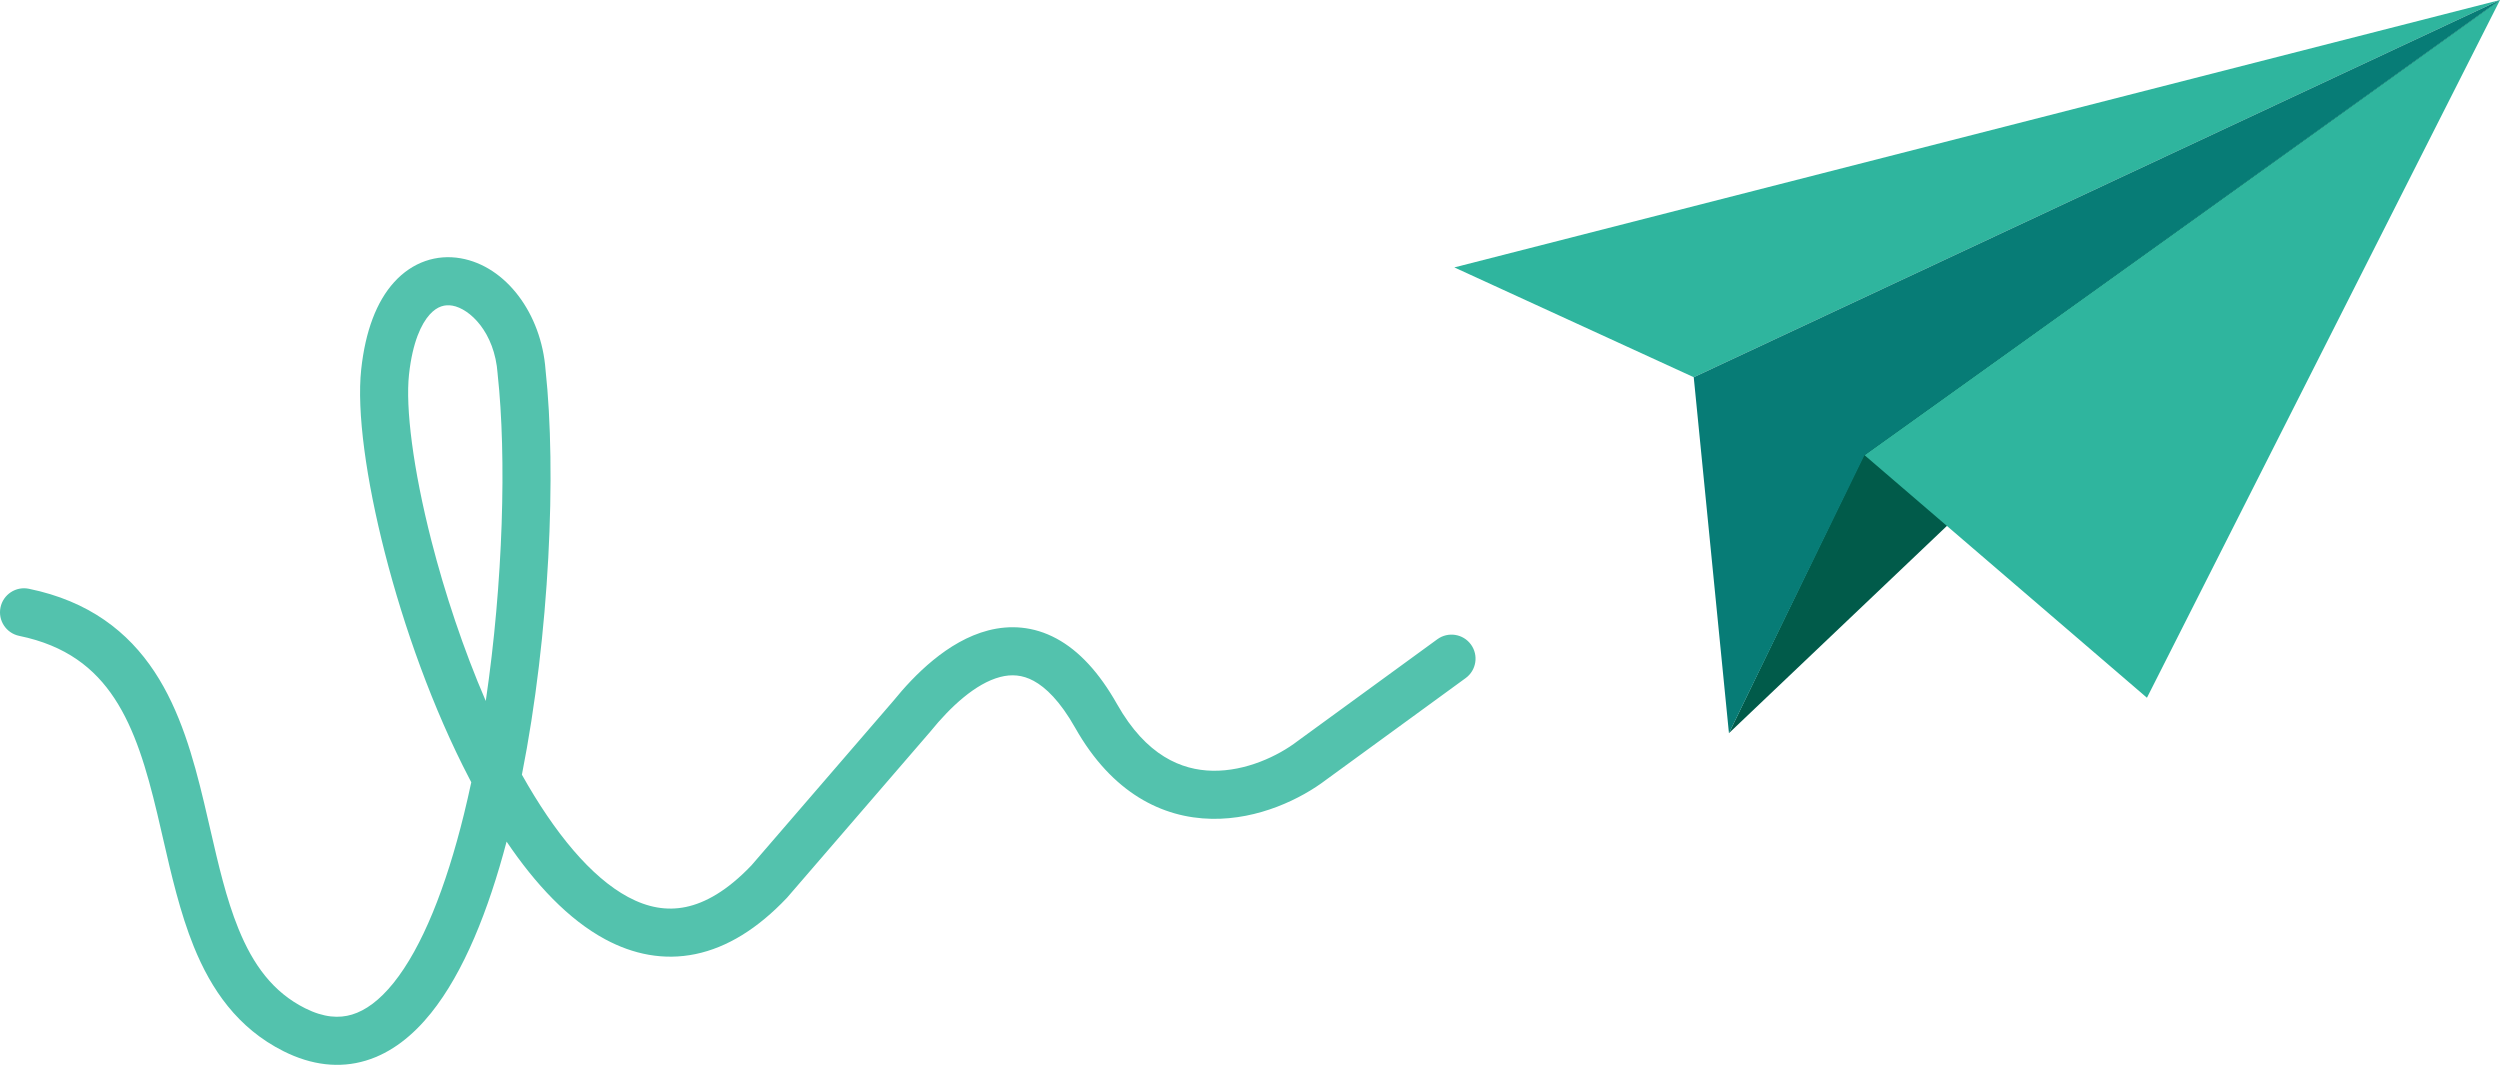
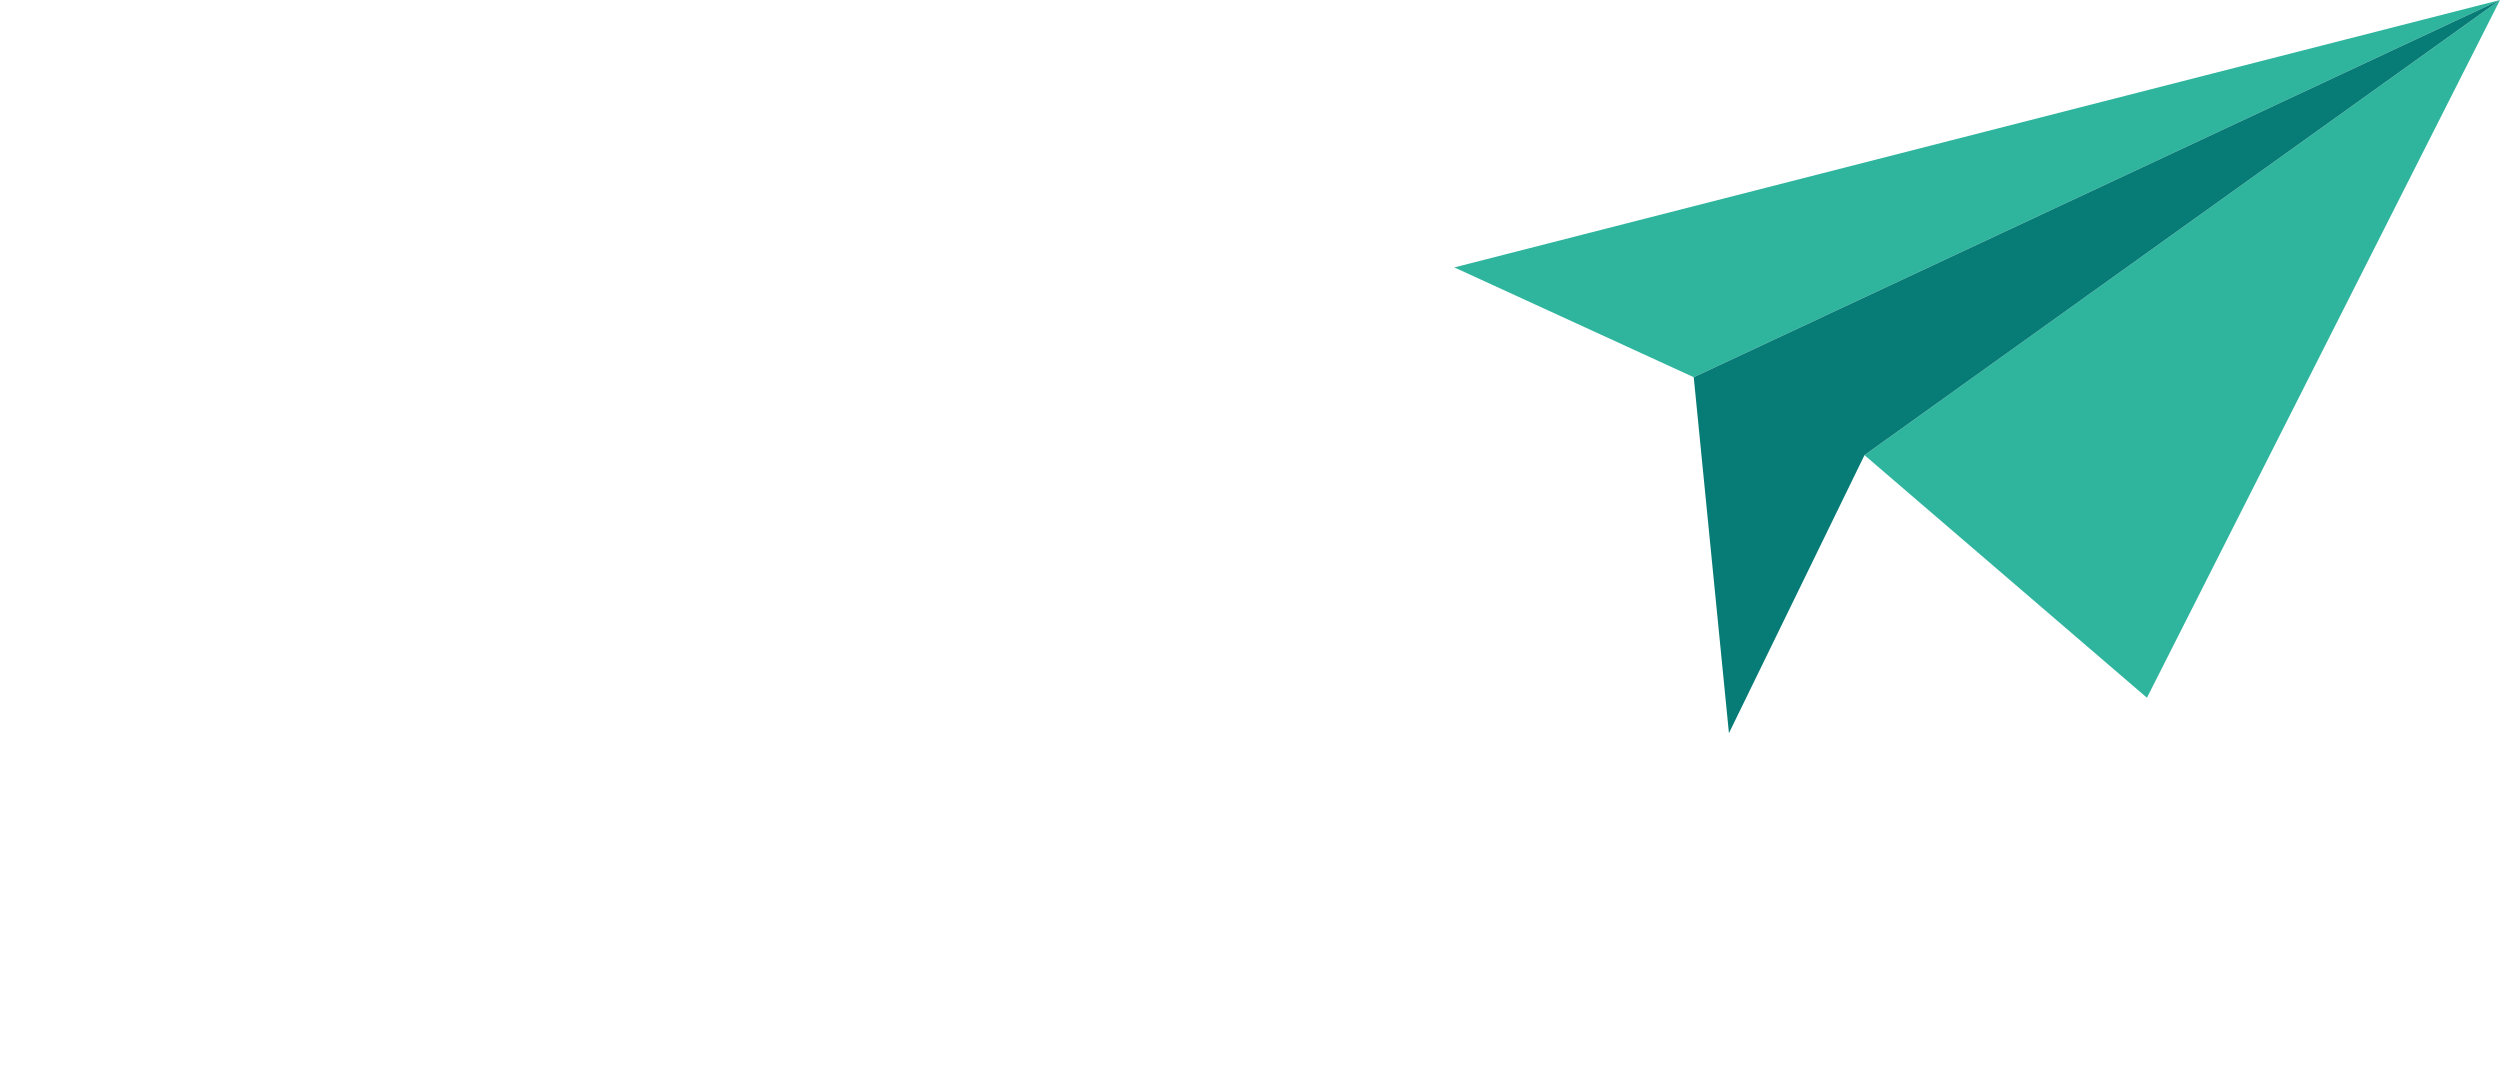
<svg xmlns="http://www.w3.org/2000/svg" width="208" height="89" viewBox="0 0 208 89" fill="none">
-   <path fill-rule="evenodd" clip-rule="evenodd" d="M45.389 30.768C45.041 26.085 42.093 22.145 38.325 21.489C36.331 21.141 34.321 21.789 32.791 23.478C31.325 25.096 30.398 27.547 30.052 30.733C29.672 34.24 30.466 39.919 32.021 45.995C33.593 52.139 36.012 58.955 39.066 64.806C39.114 64.898 39.162 64.99 39.211 65.082C39.018 65.985 38.815 66.873 38.601 67.745C37.103 73.834 35.12 78.822 32.741 81.782C31.568 83.241 30.404 84.076 29.284 84.413C28.213 84.734 26.953 84.672 25.39 83.889C22.716 82.55 21.056 80.272 19.833 77.257C18.824 74.771 18.182 71.983 17.493 68.993C17.325 68.263 17.154 67.521 16.975 66.769C16.089 63.059 14.994 59.134 12.858 55.895C10.655 52.555 7.394 50.011 2.403 48.986C1.321 48.763 0.263 49.46 0.041 50.542C-0.181 51.624 0.515 52.681 1.597 52.904C5.504 53.707 7.873 55.603 9.519 58.097C11.23 60.693 12.201 63.997 13.084 67.697C13.244 68.368 13.402 69.054 13.561 69.749C14.253 72.763 14.985 75.949 16.126 78.761C17.562 82.3 19.751 85.539 23.599 87.466C25.927 88.632 28.24 88.903 30.434 88.244C32.579 87.599 34.372 86.138 35.859 84.288C38.591 80.888 40.641 75.738 42.148 70.021C44.543 73.564 47.292 76.505 50.364 78.156C52.672 79.396 55.21 79.931 57.872 79.378C60.507 78.83 63.039 77.264 65.455 74.717L65.487 74.683L77.421 60.851L77.44 60.827C79.06 58.827 81.163 56.858 83.219 56.324C84.148 56.083 85.054 56.137 85.998 56.647C86.992 57.184 88.193 58.317 89.455 60.552C92.527 65.99 96.716 68.053 100.817 68.126C104.724 68.195 108.259 66.459 110.351 64.864L121.943 56.417C122.836 55.767 123.032 54.516 122.382 53.623C121.731 52.731 120.48 52.534 119.587 53.185L107.959 61.658L107.94 61.673C106.335 62.9 103.65 64.175 100.889 64.126C98.309 64.08 95.366 62.883 92.938 58.584C91.45 55.95 89.775 54.14 87.898 53.127C85.972 52.087 84.013 51.986 82.215 52.452C78.829 53.331 76.035 56.211 74.352 58.285L62.521 71.998C60.501 74.118 58.666 75.127 57.059 75.461C55.47 75.791 53.886 75.508 52.257 74.632C49.18 72.979 46.146 69.316 43.422 64.455C45.733 52.758 46.308 39.276 45.389 30.768ZM40.416 58.323C41.872 48.421 42.151 38 41.408 31.165L41.404 31.127L41.402 31.09C41.155 27.621 39.072 25.679 37.638 25.429C37.026 25.323 36.385 25.469 35.756 26.163C35.063 26.927 34.324 28.448 34.029 31.164C33.729 33.925 34.366 39.024 35.896 45.003C37.003 49.328 38.541 53.976 40.416 58.323ZM24.494 85.677L23.599 87.466L24.494 85.677Z" fill="#53C2AD" />
  <path d="M140.919 31.384L121 22.249L208 0L140.919 31.384Z" fill="#2FB59E" />
-   <path d="M208 0L143.848 61L155.082 37.811L208 0Z" fill="#015B4A" />
  <path d="M178.626 58.053L155.126 37.867L208 0L178.626 58.053Z" fill="#2FB59E" />
  <path d="M143.848 61L140.919 31.384L208 0L155.126 37.867L143.848 61Z" fill="#077C76" />
</svg>